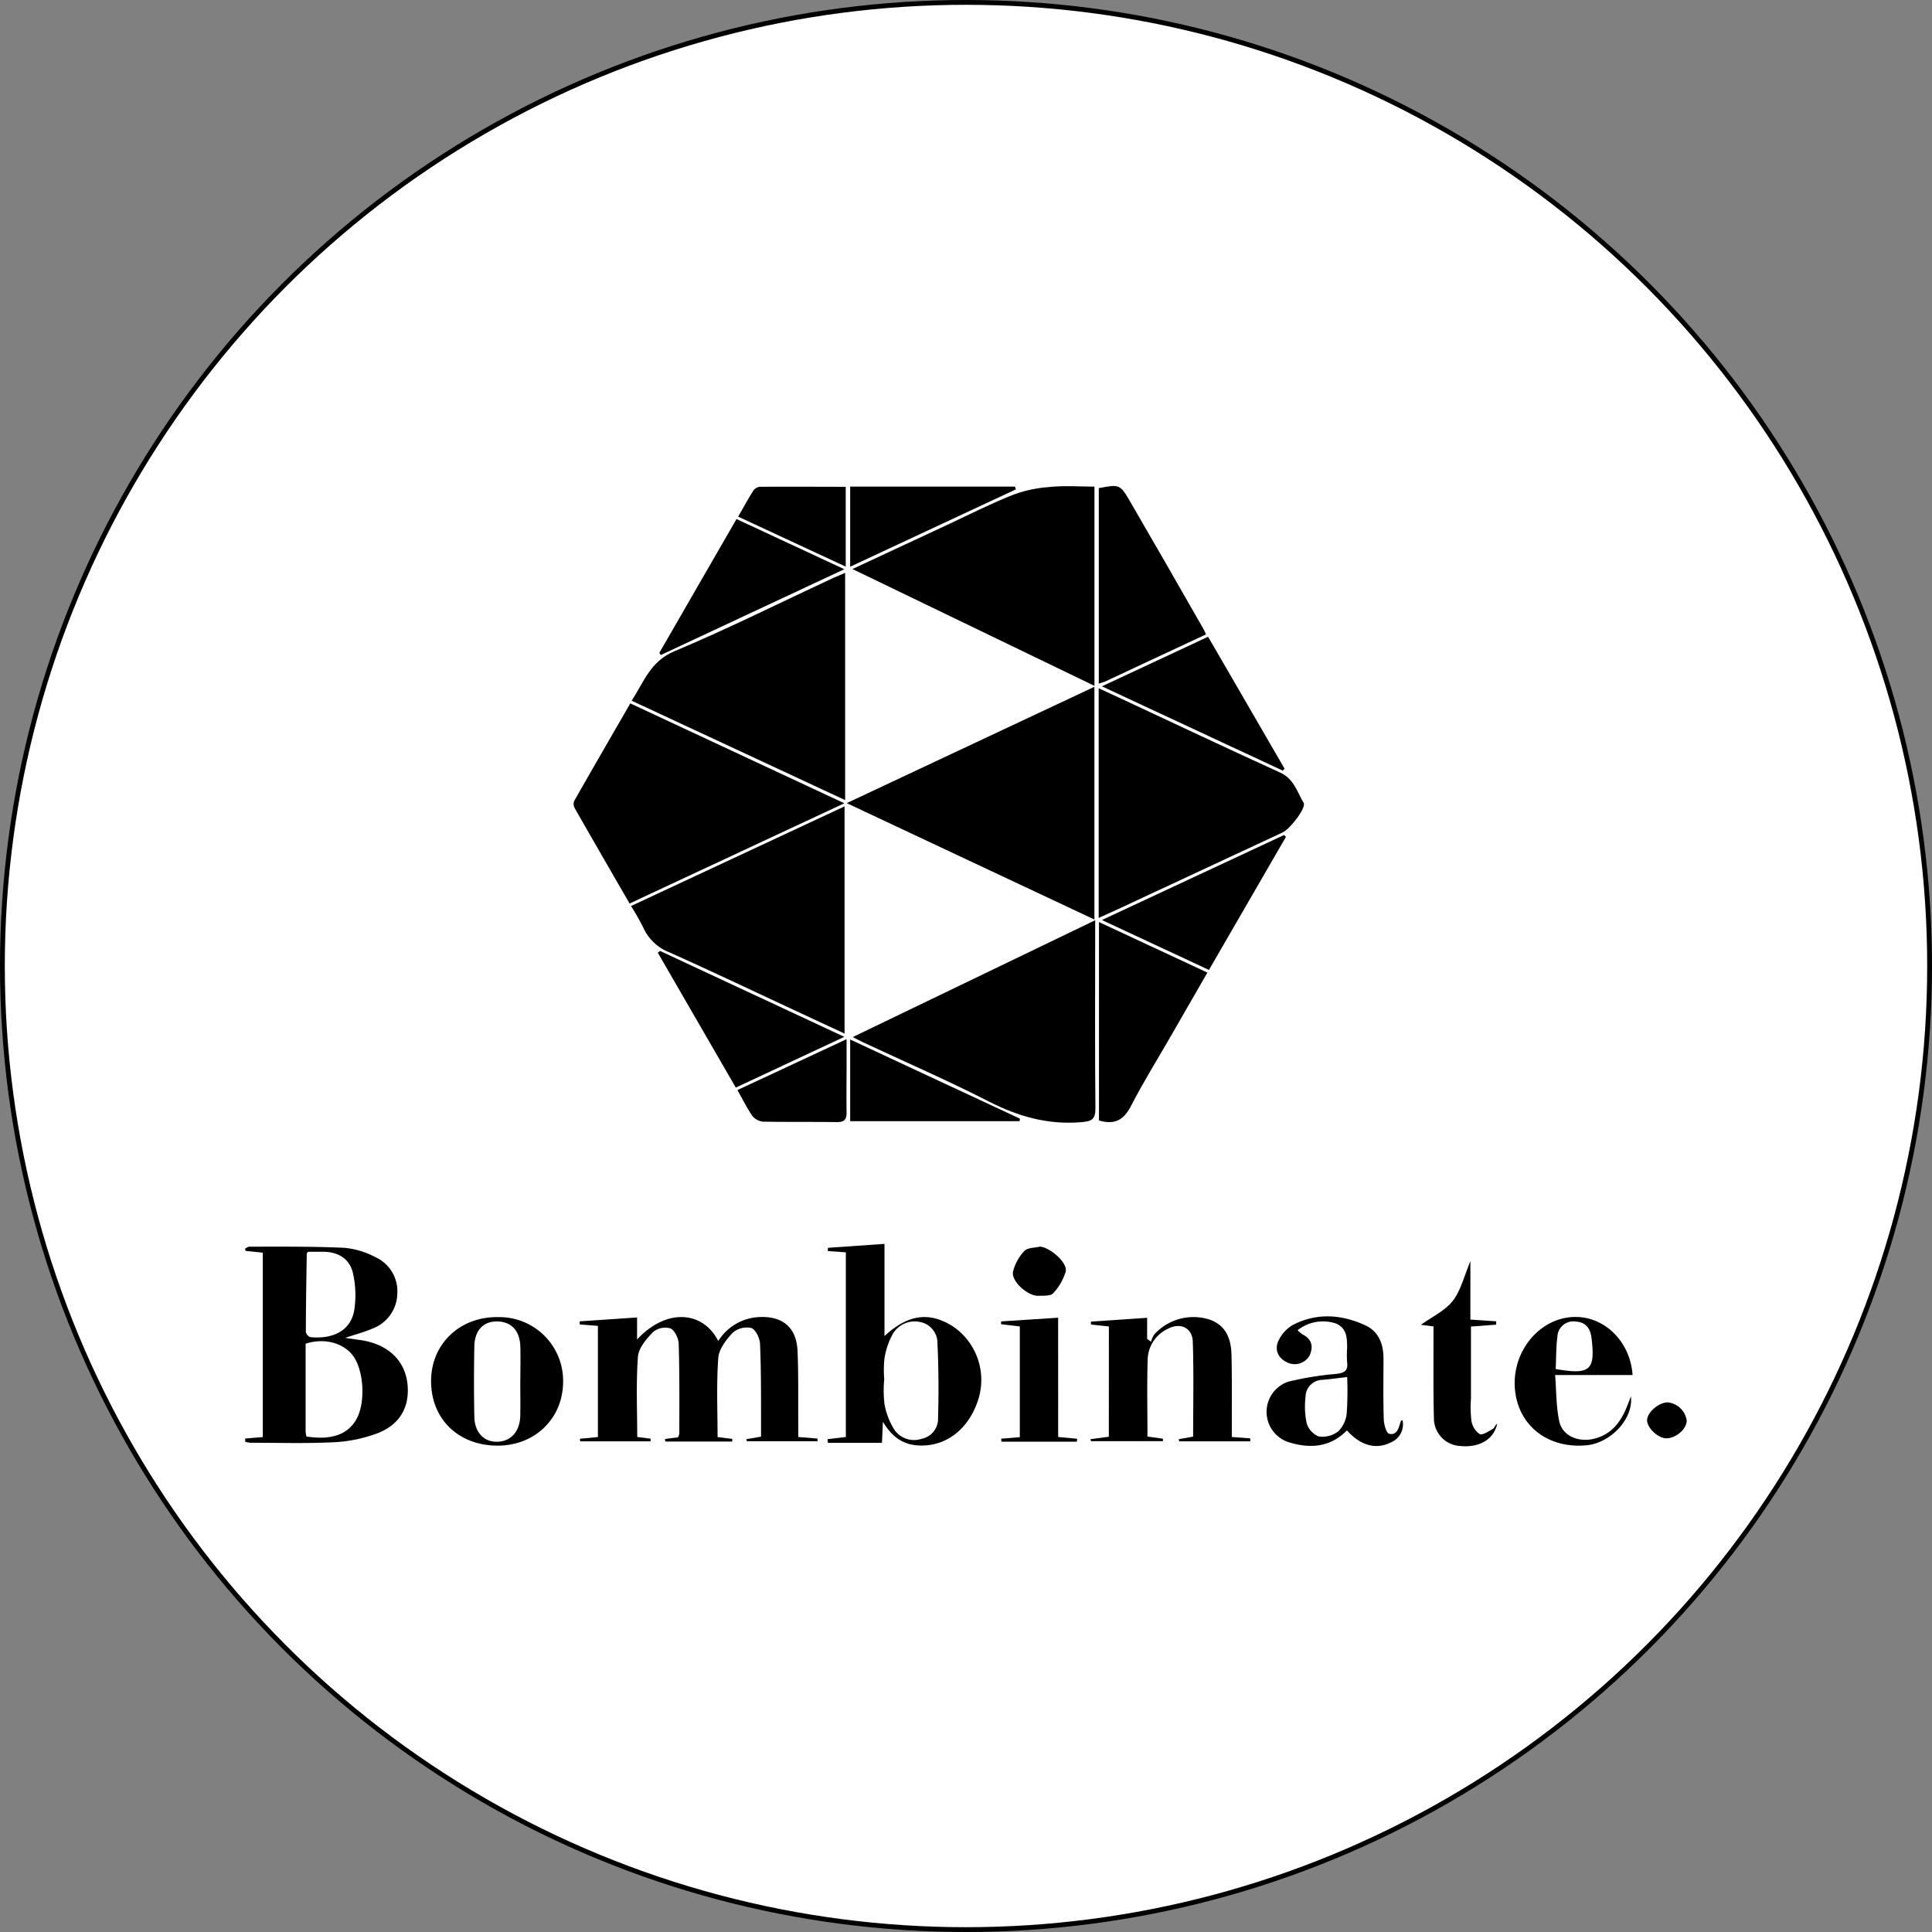
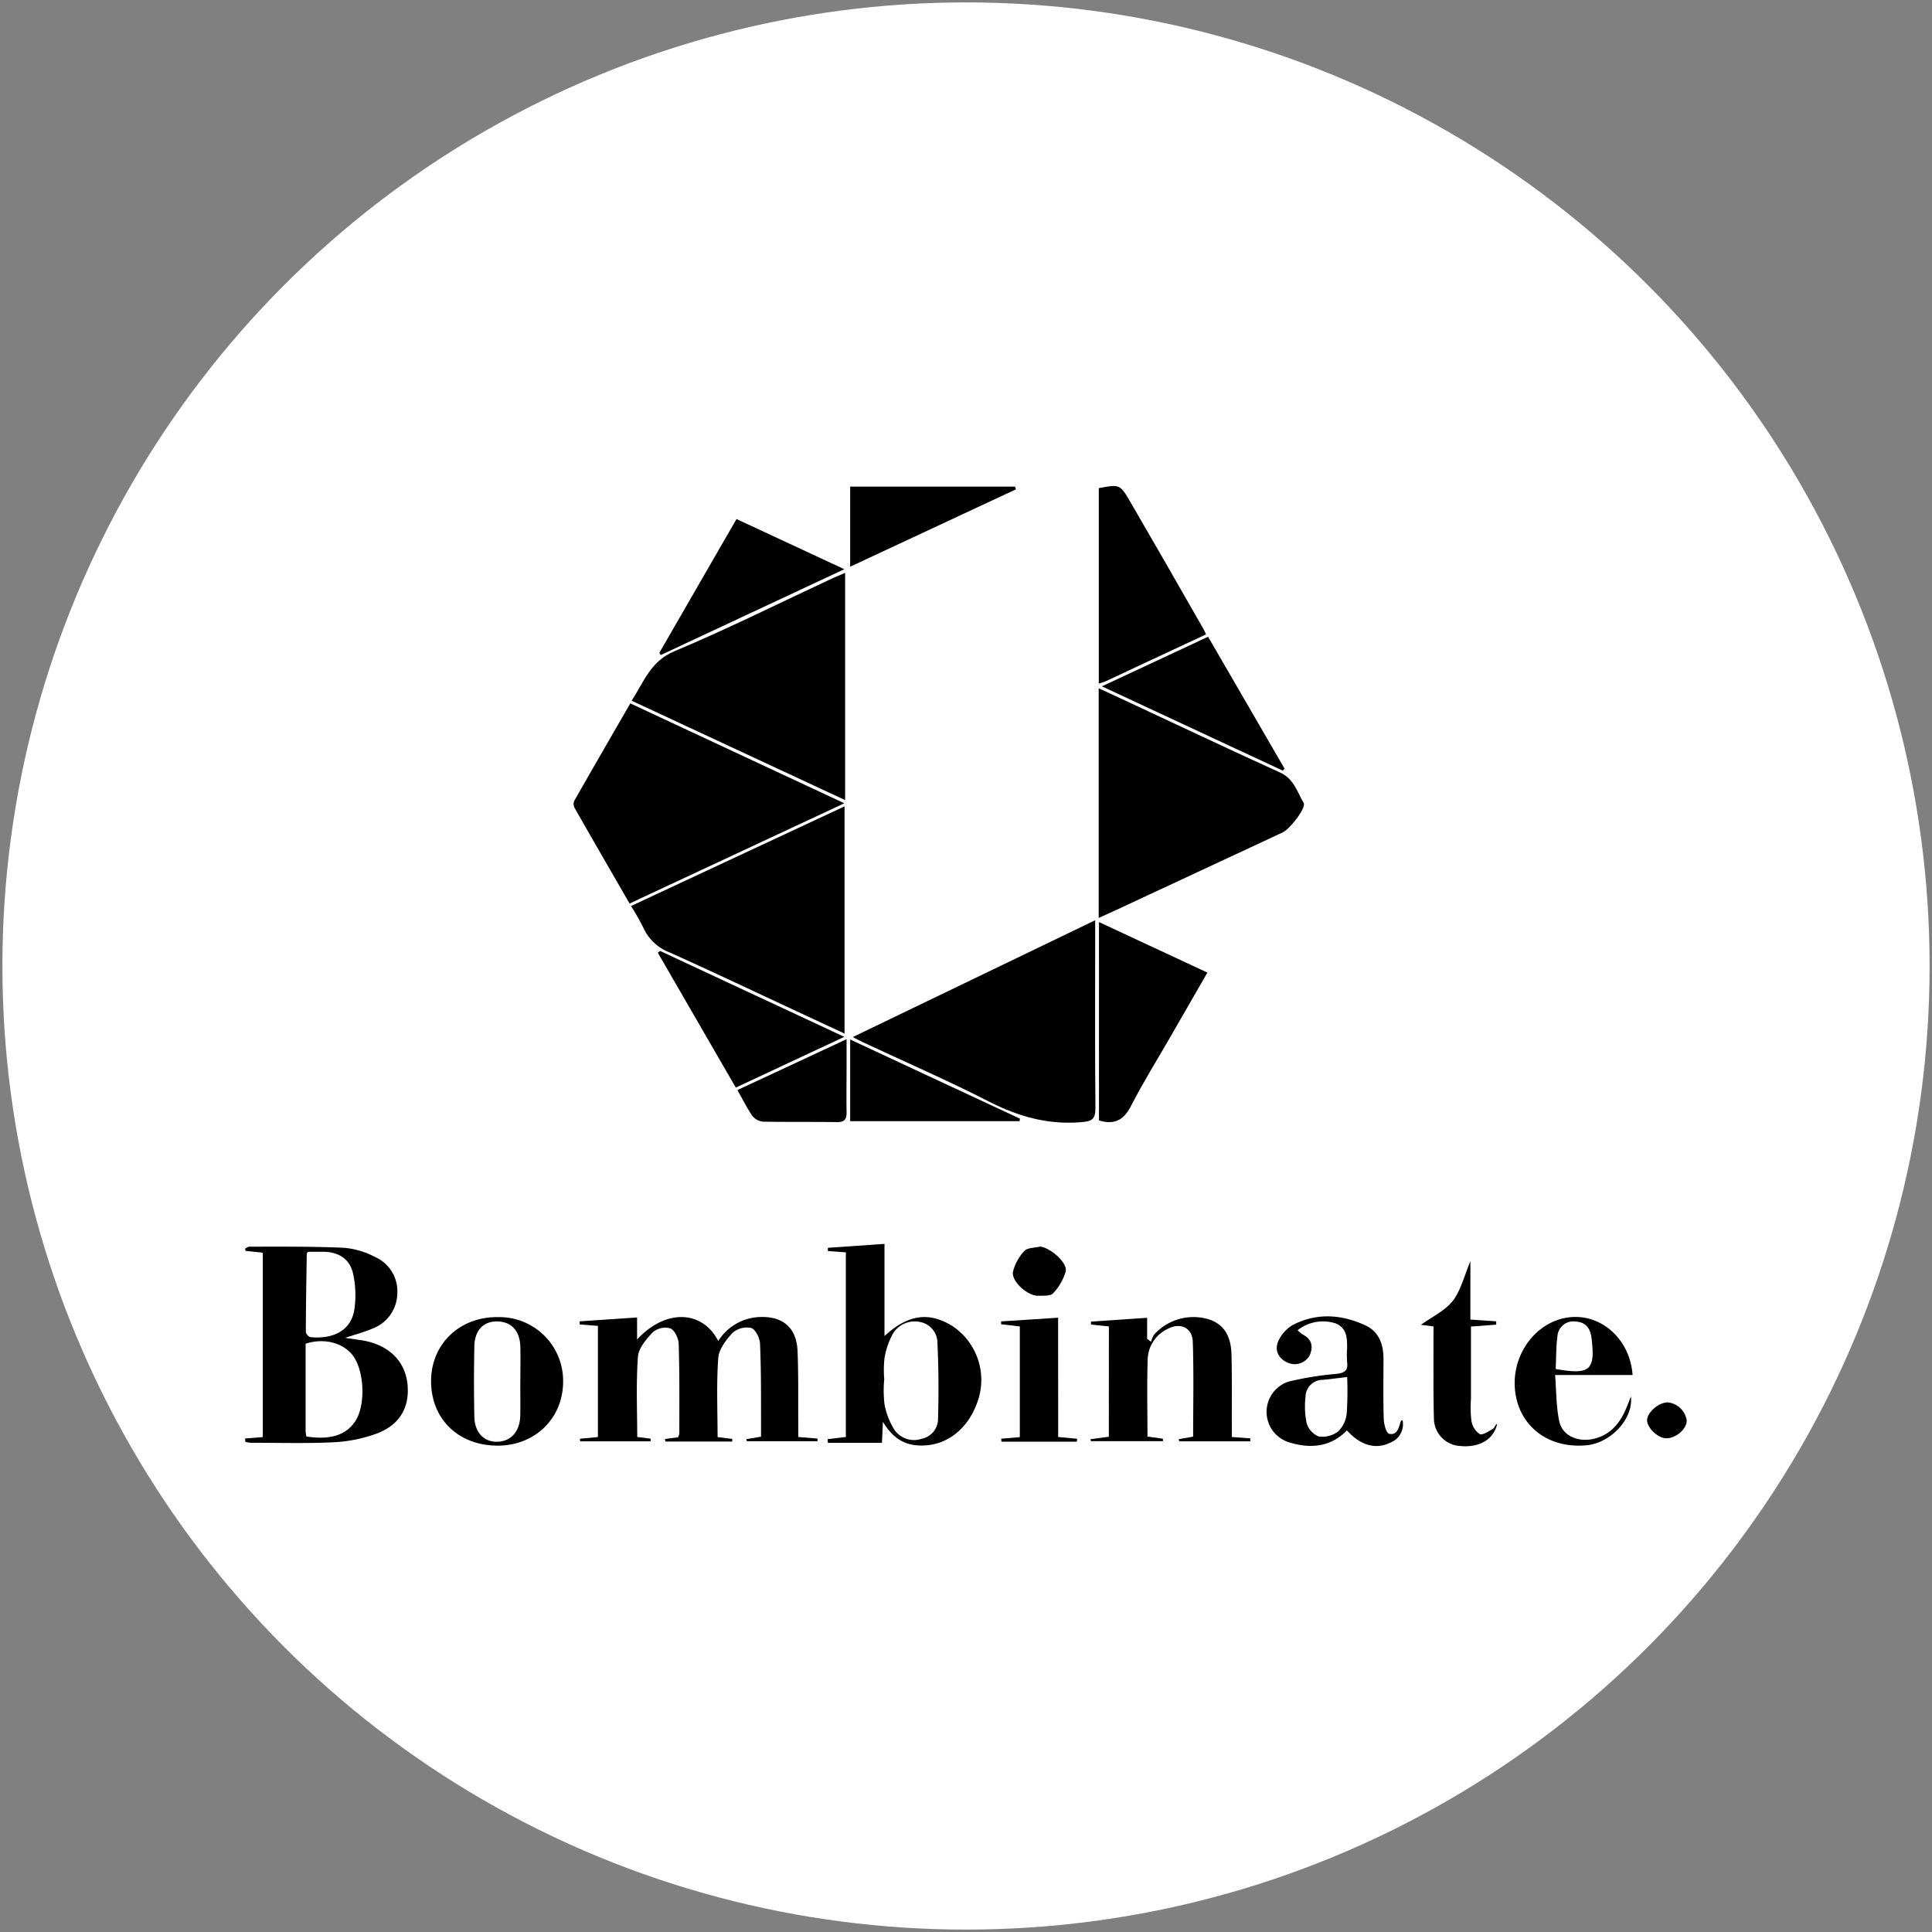
<svg xmlns="http://www.w3.org/2000/svg" id="Layer_1" data-name="Layer 1" viewBox="0 0 402 402">
  <rect x="0" y="0" width="402" height="402" fill="#808080" stroke="none" />
  <defs>
    <style>.cls-1{fill:#fff;}.cls-2{fill:none;stroke:#000;stroke-miterlimit:10;}</style>
  </defs>
  <title>Bombinate</title>
  <circle class="cls-1" cx="201" cy="201" r="200.5" />
-   <circle class="cls-2" cx="201" cy="201" r="200.5" />
  <g id="LmjTqc">
-     <path d="M227.72,191.33l-51.54-24.22,51.54-24.21Z" transform="translate(0 0)" />
    <path d="M228.61,191V143.21l4.54,2.1c11.07,5.16,22.11,10.39,33.23,15.45,2.85,1.3,3.52,4,4.88,6.31.57,1-2.79,5.4-4.4,6.15L232.78,189.1Z" transform="translate(0 0)" />
    <path d="M175.73,215.06l-9.07-4.22c-9.11-4.24-18.19-8.56-27.35-12.67a9.81,9.81,0,0,1-5.42-5.09,51.51,51.51,0,0,0-2.59-4.56l44.43-20.74Z" transform="translate(0 0)" />
    <path d="M175.85,119.2v47.28L131.43,145.8c2.6-4,3.91-8.2,8.91-10.3,11.18-4.69,22-10.11,33-15.23C174.1,119.94,174.82,119.65,175.85,119.2Z" transform="translate(0 0)" />
    <path d="M131,188c-3.92-6.8-7.71-13.33-11.44-19.89a1.76,1.76,0,0,1-.06-1.5c3.81-6.69,7.67-13.36,11.65-20.25l44.54,20.78Z" transform="translate(0 0)" />
    <path d="M177.43,215.79l50.45-24.31v2.92c0,12.06-.07,24.11.05,36.17,0,2.39-.78,2.75-3,2.93-6.88.56-13-1.16-19.15-4.29-8.57-4.39-17.43-8.23-26.16-12.32C179.06,216.63,178.5,216.33,177.43,215.79Z" transform="translate(0 0)" />
-     <path d="M227.73,101.25v41.46L177.37,118.4l19.32-9c4.59-2.14,9.12-4.43,13.81-6.33a26.62,26.62,0,0,1,7.61-1.71C221.27,101,224.48,101.25,227.73,101.25Z" transform="translate(0 0)" />
    <path d="M51,299.32l3.68-.3V260.65l-3.6-.38L51,259.8c.3-.14.6-.41.9-.4,6.6,0,13.2-.06,19.79.24a17.12,17.12,0,0,1,6.38,1.92,7.79,7.79,0,0,1,4.6,7.61,7.94,7.94,0,0,1-5.16,7.27c-1.6.7-3.31,1.14-5.7,1.94l2.86.41c6.52.82,10.38,4.92,10.18,10.95-.14,4.29-2.64,7.12-6.4,8.52a30,30,0,0,1-8.89,1.83c-5.78.29-11.59.11-17.38.11a6.46,6.46,0,0,1-1.14-.19Zm12.76-.42c5.09.79,8.47-.36,10.31-3.43,2.07-3.47,1.68-10.5-.74-13.54-2.07-2.59-6-3.56-9.74-2.34q0,9.06,0,18.21A6.32,6.32,0,0,0,63.76,298.9Zm.36-38.44c-.19.22-.29.28-.29.34-.08,5.45-.18,10.89-.19,16.34a1.48,1.48,0,0,0,.93,1.08c3.87.41,8.23-.77,9.12-5.48a20.69,20.69,0,0,0-.2-7.6c-.62-3.13-3-4.64-6.15-4.68Z" transform="translate(0 0)" />
    <path d="M132.59,299l2.78.35,0,.55H120.73l-.07-.53,3.75-.36V275.88l-3.79-.3,0-.64,11.94-.81v4.59c6.14-6.64,13.76-5.91,16.89.32a10.61,10.61,0,0,1,8.62-5c4.83-.2,7.68,2.22,7.88,7.07.21,5.06.11,10.13.15,15.2V299l4,.33v.55H155.4l-.11-.42,3.06-.53c0-1.58,0-3.24,0-4.89,0-4.83,0-9.66-.21-14.48-.06-1.16-.93-2.94-1.82-3.24a4.46,4.46,0,0,0-3.87,1c-1.37,1.44-2.86,3.42-3,5.26-.39,5.43-.14,10.9-.14,16.44l3.05.38,0,.55H138.45l-.09-.53,2.72-.36a2.56,2.56,0,0,0,.27-.78c0-6.2.06-12.4-.13-18.59,0-1.16-.81-2.87-1.71-3.28a4,4,0,0,0-3.65.77c-1.38,1.43-3,3.33-3.12,5.14C132.33,287.79,132.59,293.34,132.59,299Z" transform="translate(0 0)" />
    <path d="M228.67,191.86l22.56,10.51-7.74,13.44c-2.72,4.73-5.62,9.38-8.11,14.22-1.47,2.87-3.3,4.13-6.71,3.11Z" transform="translate(0 0)" />
    <path d="M250.94,132,230,141.78c-.35.16-.74.25-1.37.46V101.57c4.3-.84,4.44-.8,6.55,2.84q7.55,13,15,26.07C250.46,130.89,250.64,131.34,250.94,132Z" transform="translate(0 0)" />
    <path d="M183.71,295.83c-.09,2-.14,3.22-.2,4.38H172.27l-.08-.75L176,299V260.58l-3.74-.26,0-.68,11.78-.82V278c4.92-4.56,9.37-5.11,14.26-2a13.47,13.47,0,0,1,5.15,15.51c-1.86,5.52-6,8.92-10.86,9.24C188.79,301,186,299.67,183.71,295.83Zm.26-8.71a25,25,0,0,0,.07,5.05,15,15,0,0,0,2.14,5.45,5,5,0,0,0,5.65,1.74,4.21,4.21,0,0,0,3.35-4c.15-5.28.13-10.57-.12-15.84a4.44,4.44,0,0,0-3.74-4.47,5.28,5.28,0,0,0-5.7,2.78,15.56,15.56,0,0,0-1.6,4.94A23.26,23.26,0,0,0,184,287.12Z" transform="translate(0 0)" />
    <path d="M230.73,276l-3.73-.4,0-.6,11.69-.8v4.38l.81.6a5.39,5.39,0,0,1,.63-1.47,11,11,0,0,1,11.64-3.11c3.41,1.25,4.39,4.07,4.47,7.28.12,4.82.06,9.65.07,14.47V299l3.84.29,0,.61H245.37l-.11-.44,3-.54c0-6.6.15-13.18-.07-19.74-.1-2.94-2.62-4.08-5.23-2.67a7.24,7.24,0,0,0-4.15,6.13c-.18,5.37-.05,10.75-.05,16.27l3.22.45,0,.51H227l-.1-.41,3.82-.51Z" transform="translate(0 0)" />
    <path d="M137.35,197.87l38.33,17.87L153.1,226.3l-16.23-28.07Z" transform="translate(0 0)" />
    <path d="M137.19,135.84,153.25,108l22.43,10.44L137.5,136.29Z" transform="translate(0 0)" />
-     <path d="M251.55,201.82l-22.27-10.39,37.92-17.69.37.39Z" transform="translate(0 0)" />
    <path d="M266.92,160.35l-37.64-17.54,22.09-10.32,15.91,27.44Z" transform="translate(0 0)" />
    <path d="M103.27,300.8c-8.15-.14-13.72-5.79-13.57-13.74.16-7.64,6.17-13.19,14.09-13a13.26,13.26,0,0,1,13.38,13.55C117.09,295.28,111.15,300.93,103.27,300.8Zm5-13.39c0-2.41.06-4.82,0-7.22-.11-3.31-1.86-5.17-4.77-5.23s-4.73,1.83-4.8,5.16q-.15,7.35,0,14.7c.07,3.29,2.06,5.27,4.84,5.17s4.61-2.11,4.71-5.35C108.31,292.23,108.25,289.82,108.26,287.41Z" transform="translate(0 0)" />
    <path d="M270,276.78a7,7,0,0,0,1,.86c2,1,2.32,2.58,1.48,4.44a3.58,3.58,0,0,1-4.62,1.42c-1.9-.88-2.67-2.59-1.91-4.37a7.39,7.39,0,0,1,3.09-3.46c5-2.56,10.13-2.18,15.08.11,2.76,1.28,3.72,3.88,3.75,6.8,0,4.18-.08,8.37.05,12.54,0,1.13.51,3.06,1.12,3.21,1.71.41,2-1.32,2.44-2.62,0-.1.23-.15.35-.22a4.07,4.07,0,0,1-2.51,4.67c-3,1.5-6.21.65-9.06-2.53-3.39,3.47-7.55,3.84-11.94,2.51a6.63,6.63,0,0,1-.26-12.65,66.09,66.09,0,0,1,9.93-1.61c1.64-.19,2.57-.58,2.31-2.44a19.9,19.9,0,0,1,0-2.89c0-2.06,0-4.1-2.26-5.14A8.53,8.53,0,0,0,270,276.78Zm10.29,9.75c-1.93.22-3.5.44-5.08.58a3.57,3.57,0,0,0-3.56,3.54,16.83,16.83,0,0,0,.23,5.45,4.32,4.32,0,0,0,2.5,2.79,5.41,5.41,0,0,0,4.08-1.06,6.14,6.14,0,0,0,1.76-3.77A68.94,68.94,0,0,0,280.31,286.53Z" transform="translate(0 0)" />
    <path d="M212.14,233.29H176.9v-17l35.33,16.48Z" transform="translate(0 0)" />
    <path d="M176.9,117.92V101.25h34.28l.21.57Z" transform="translate(0 0)" />
    <path d="M339.7,286.11H323.58c.27,3.38.21,6.6.87,9.65s4.09,4.52,7.6,3.51c3.21-.92,5.06-3.24,6.3-6.18.3-.7.58-1.42,1-2.54.55,4.7-4.22,9.68-9.18,10.17-8,.78-14.21-4-14.94-11.54s4.61-14.53,11.67-15.12C333.42,273.52,339.19,278.81,339.7,286.11Zm-16-1.25c7.18,1.24,8.25.26,7.47-6.35-.23-2-1.1-3.38-3.24-3.52a3.31,3.31,0,0,0-3.87,3.09C323.77,280.29,323.81,282.53,323.7,284.86Z" transform="translate(0 0)" />
    <path d="M153.43,226.82l22.72-10.59v5.61c0,3.22-.05,6.43,0,9.64,0,1.45-.45,2-1.94,2-5.14-.07-10.28,0-15.42-.09a3.28,3.28,0,0,1-2.27-1.23C155.43,230.56,154.58,228.82,153.43,226.82Z" transform="translate(0 0)" />
    <path d="M298.28,276l-2.62-.34c2.22-1.62,5-2.9,6.64-5s2.39-5.23,3.65-8.23v12.14l5.37.36v.7l-5.25.39v15a24.82,24.82,0,0,0,.09,4.57,4.25,4.25,0,0,0,1.7,2.8c.61.31,1.91-.59,2.81-1.11.34-.19.41-.84.85-1-.74,3.33-3.83,5-7.76,4.59a5.77,5.77,0,0,1-5.4-5.78c-.14-5.31-.08-10.62-.09-15.93C298.27,278.06,298.28,277.1,298.28,276Z" transform="translate(0 0)" />
-     <path d="M153.59,107.5c1.15-2,2.1-3.74,3.16-5.41a1.9,1.9,0,0,1,1.32-.8c5.92-.05,11.84,0,17.9,0V117.9Z" transform="translate(0 0)" />
    <path d="M220.18,299l3.95.37-.06.61H208.38l-.06-.62,3.88-.33V276l-3.89-.46v-.59l11.86-.77Z" transform="translate(0 0)" />
    <path d="M216.43,259.38c2.15.24,5.77,3.4,5.31,5.2a11.2,11.2,0,0,1-2.61,4.52c-.56.61-2,.48-3.11.52-2.14.07-5.63-3-5.24-5a9.6,9.6,0,0,1,2.39-4.35C213.83,259.59,215.31,259.66,216.43,259.38Z" transform="translate(0 0)" />
    <path d="M346.72,299.27c-1.69,0-3.9-2.06-4-3.66s2.34-3.82,4.32-3.81a4.46,4.46,0,0,1,3.91,3.68C351.07,297.25,348.77,299.28,346.72,299.27Z" transform="translate(0 0)" />
  </g>
</svg>